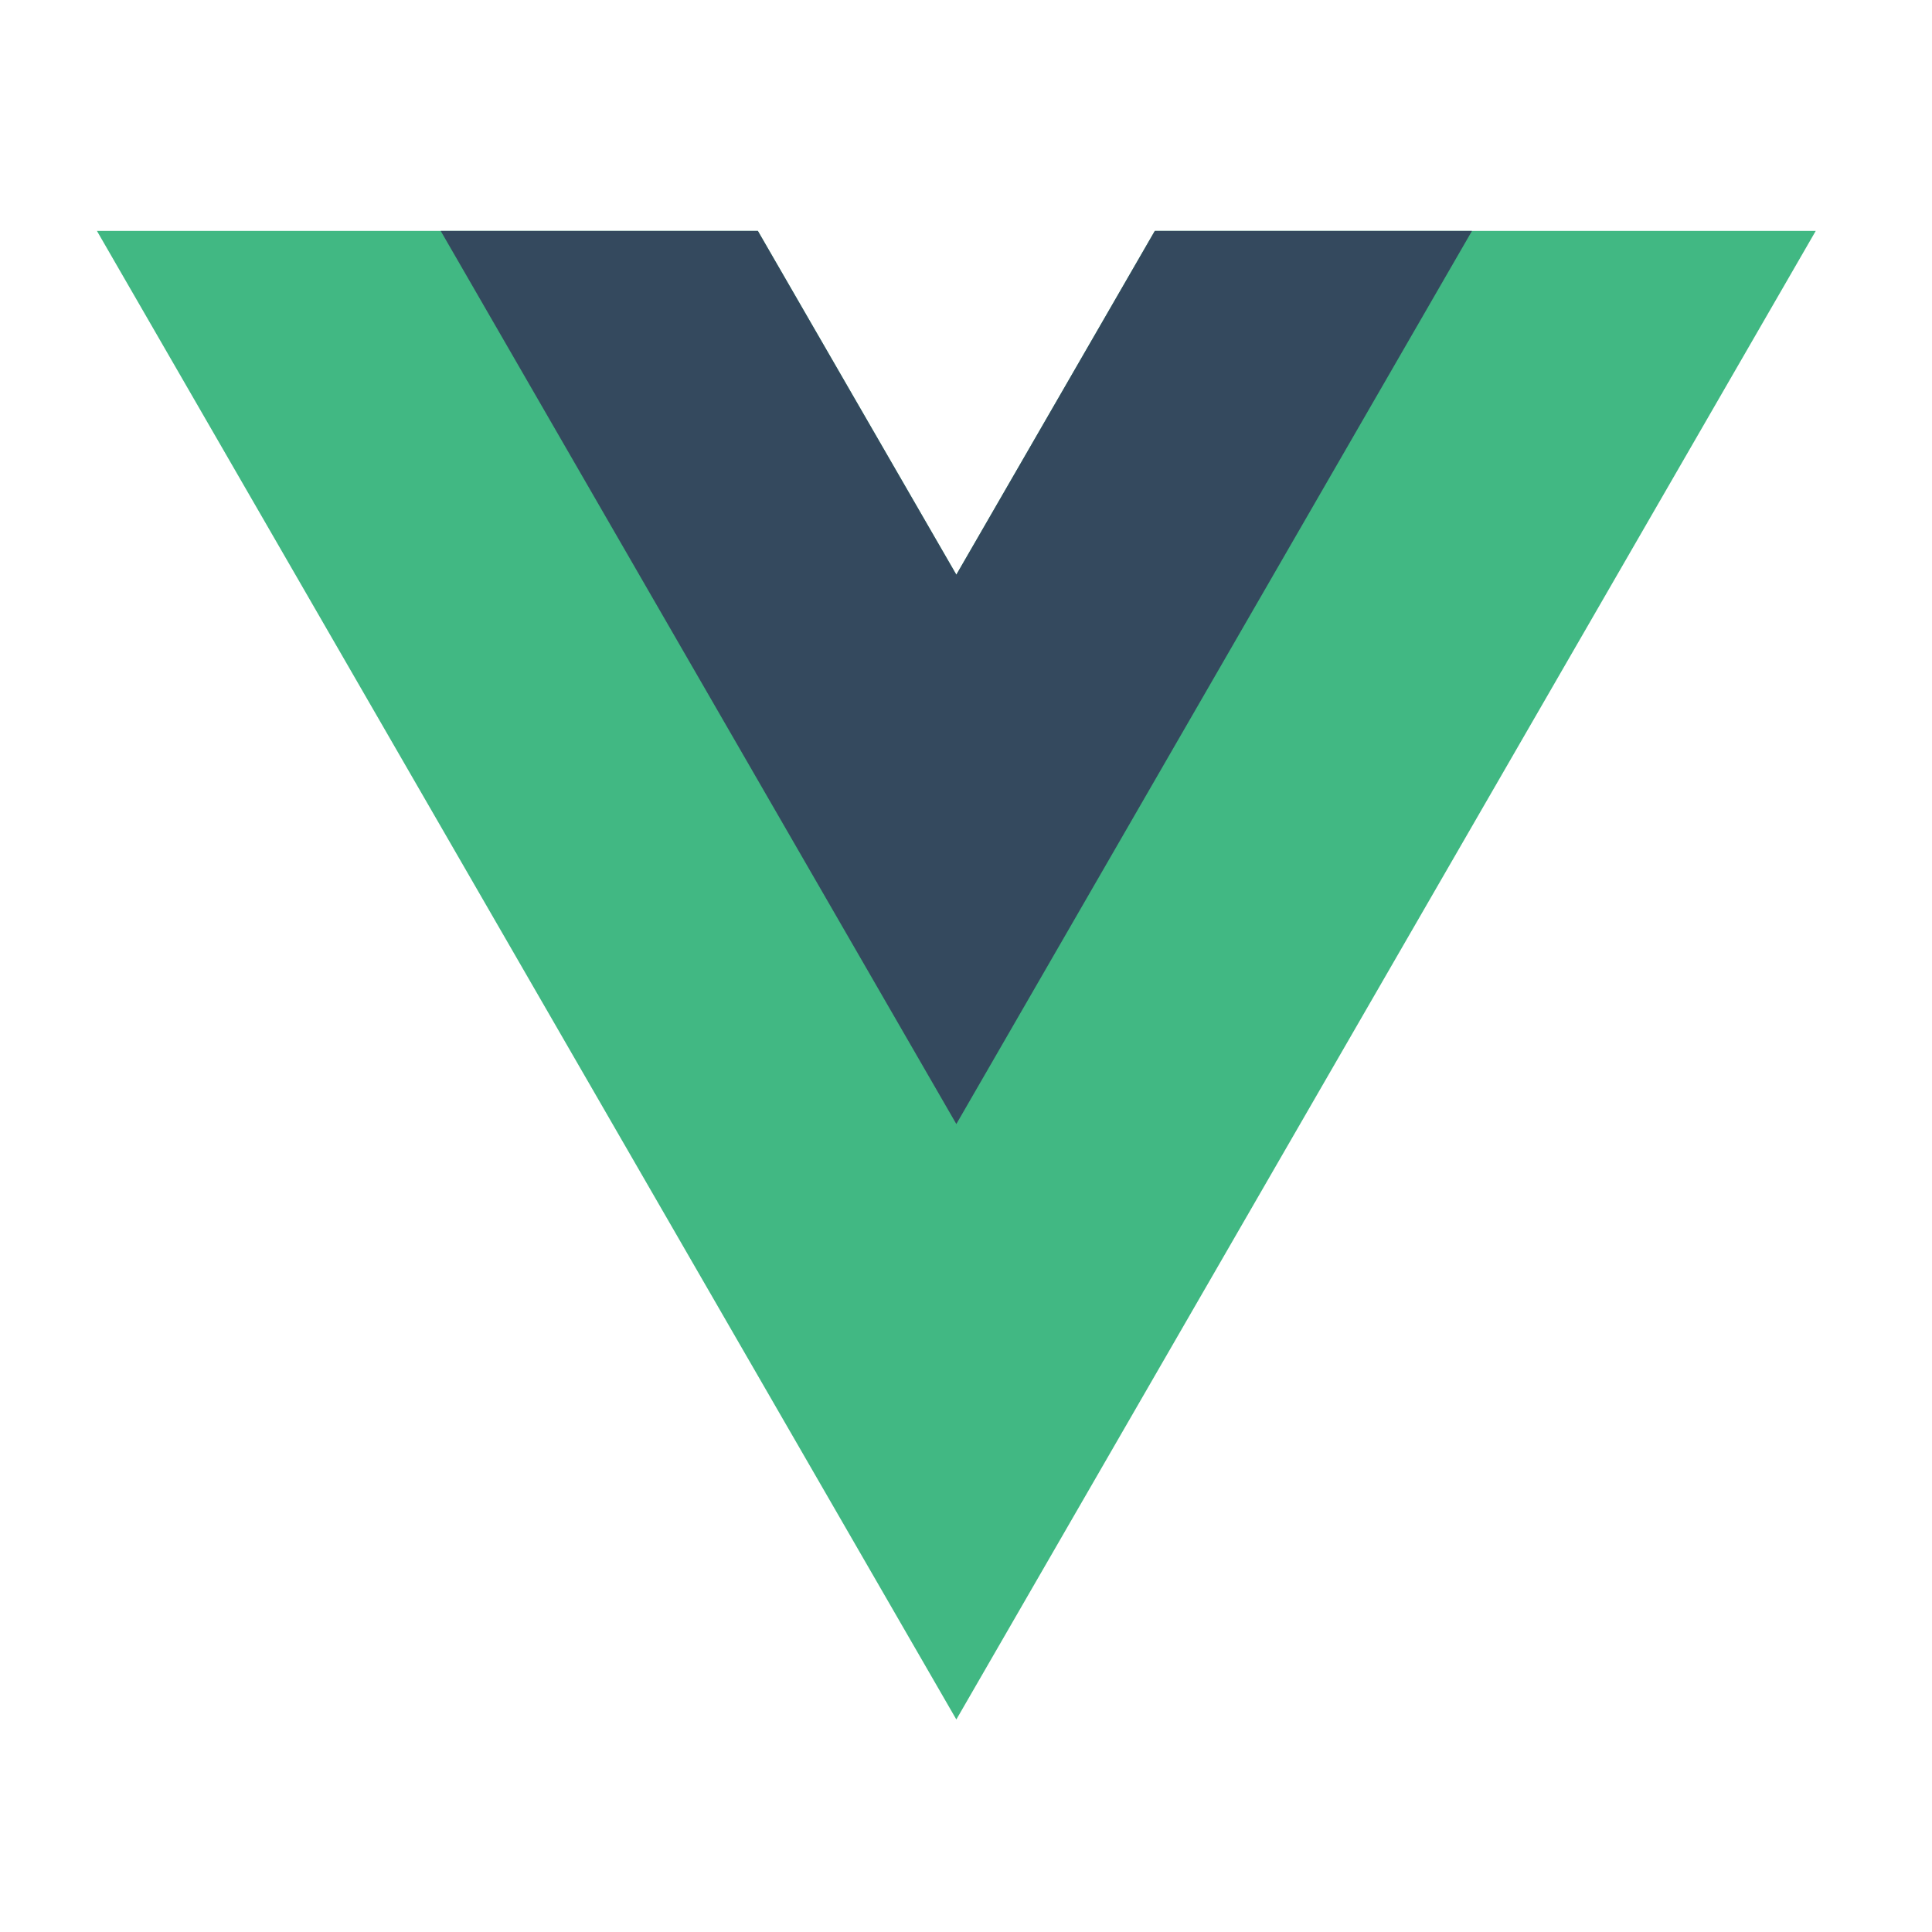
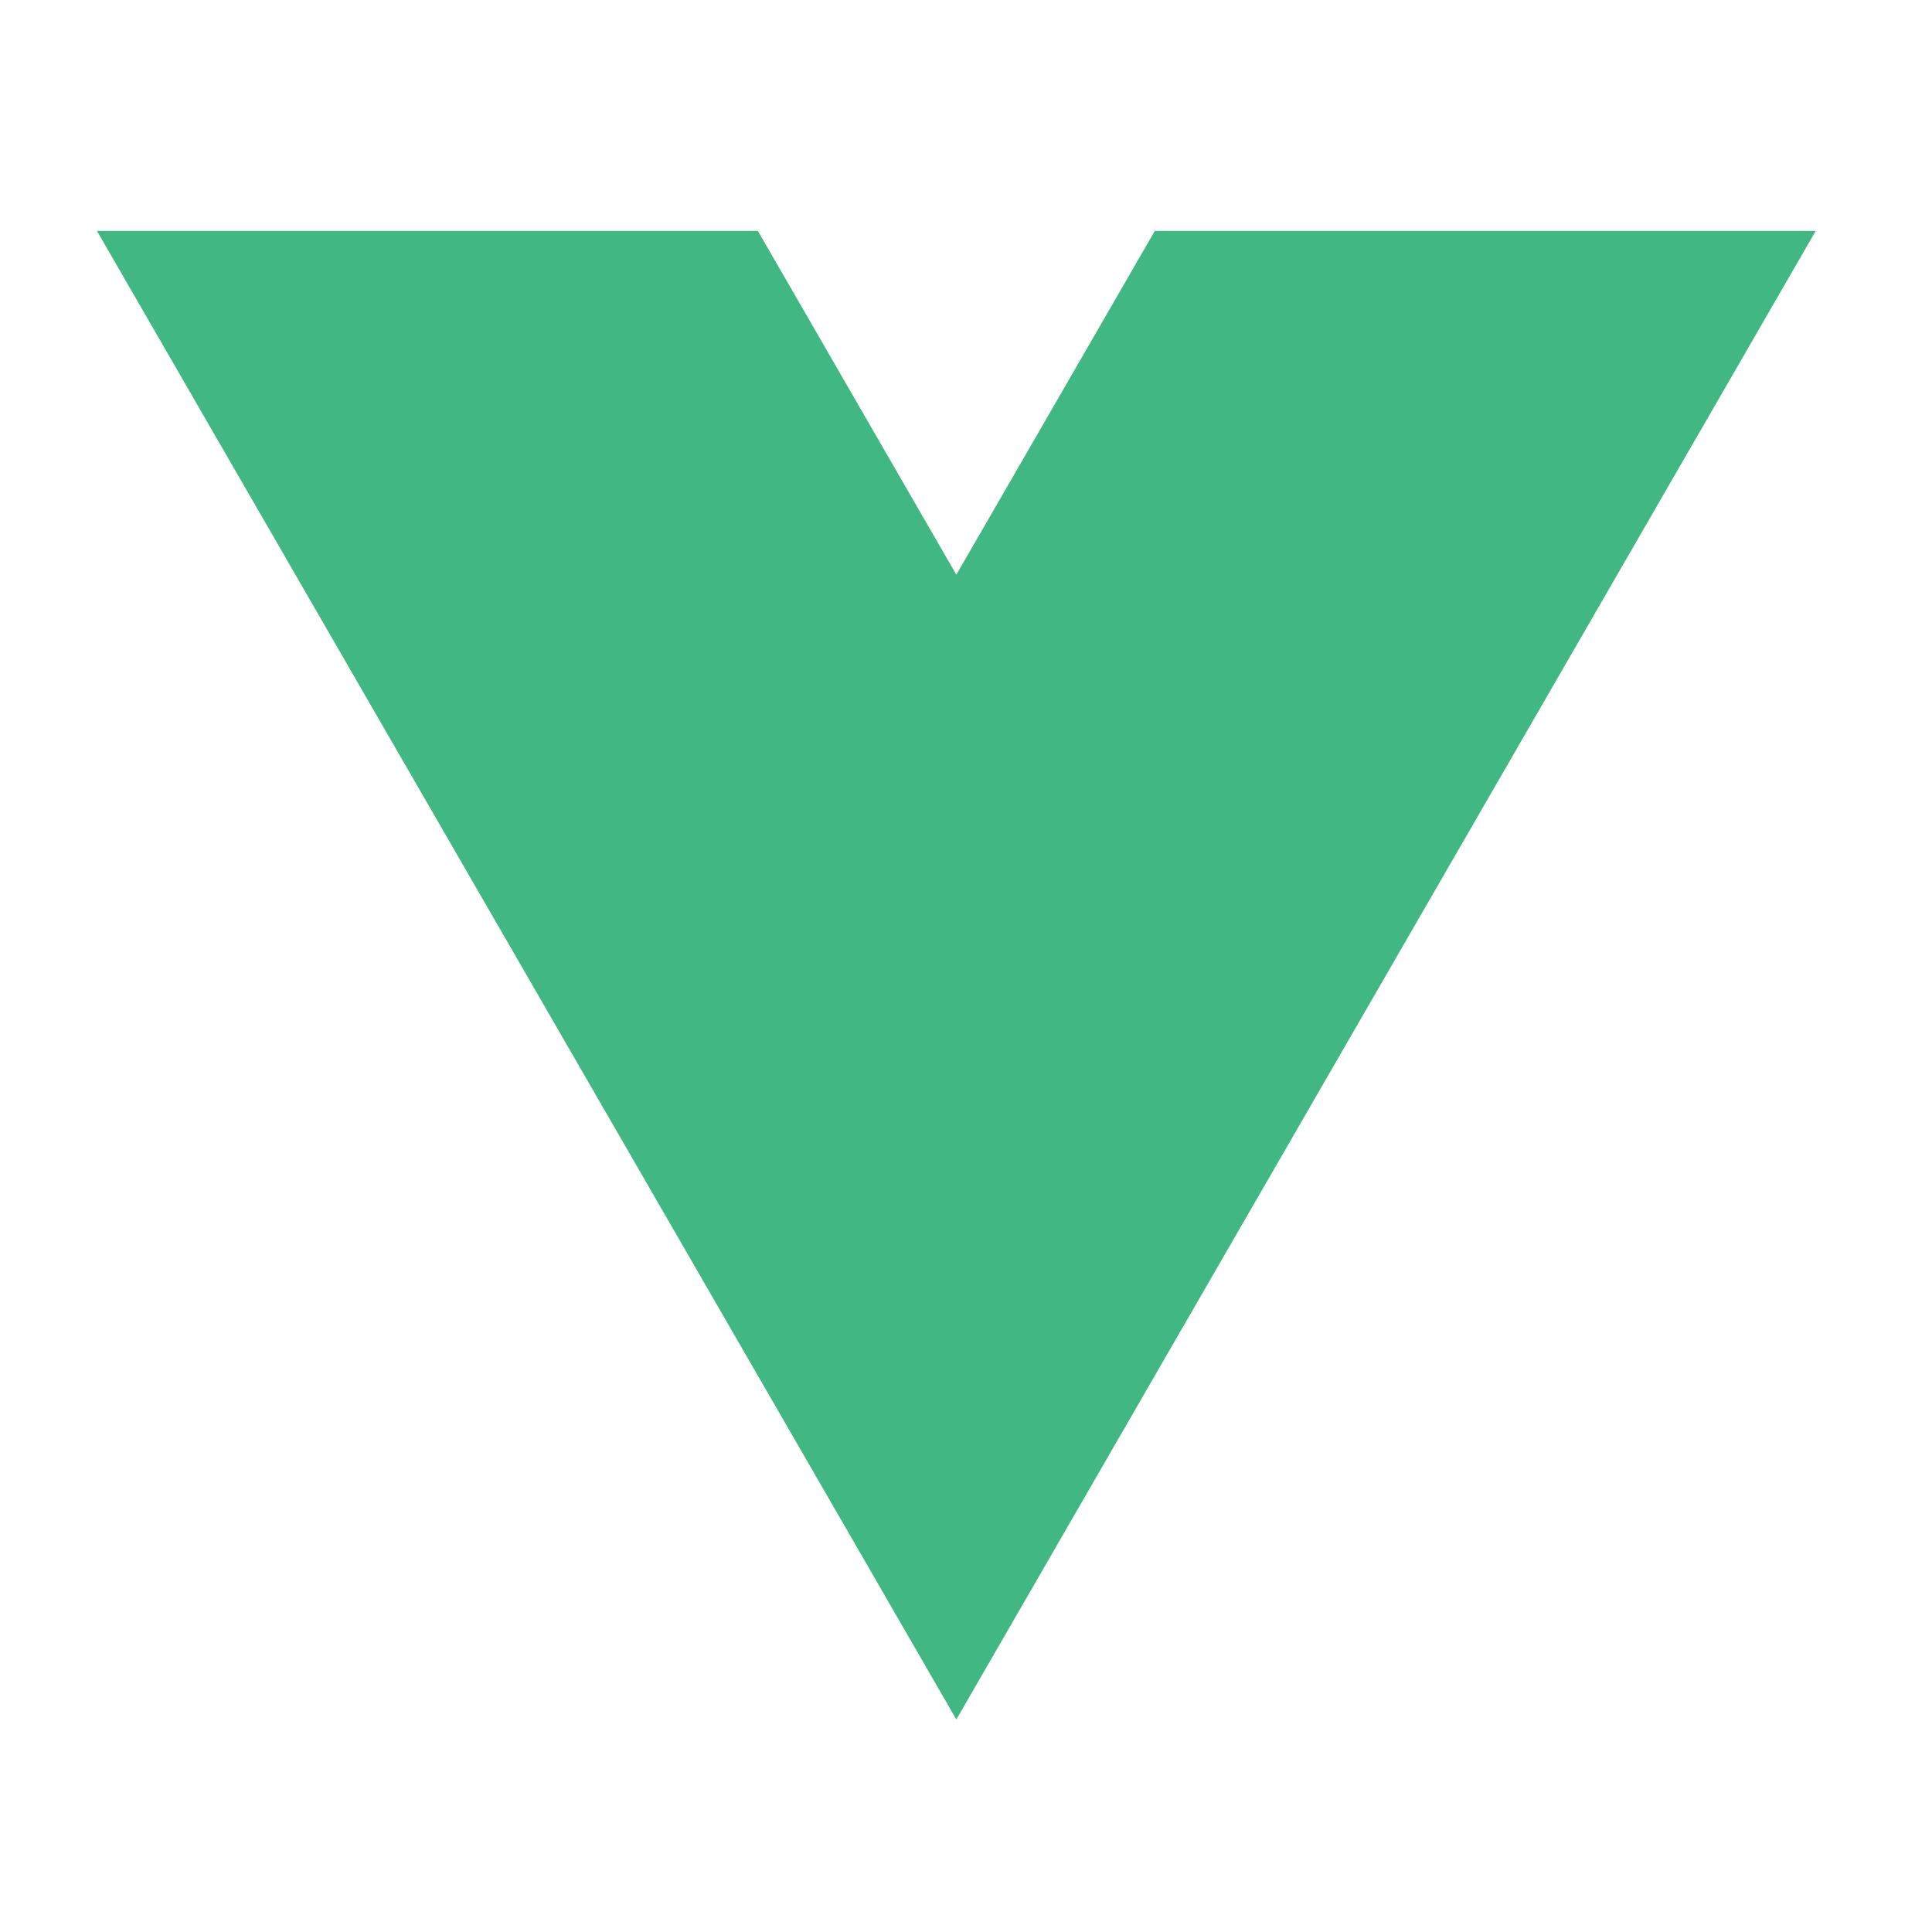
<svg xmlns="http://www.w3.org/2000/svg" width="114" height="114" viewBox="0 0 114 114" fill="none">
  <path d="M68.141 13.626L56.43 33.91L44.719 13.626H5.72L56.43 101.46L107.14 13.626H68.141Z" fill="#41B883" />
-   <path d="M68.141 13.626L56.43 33.91L44.719 13.626H26.004L56.43 66.325L86.856 13.626H68.141Z" fill="#34495E" />
</svg>